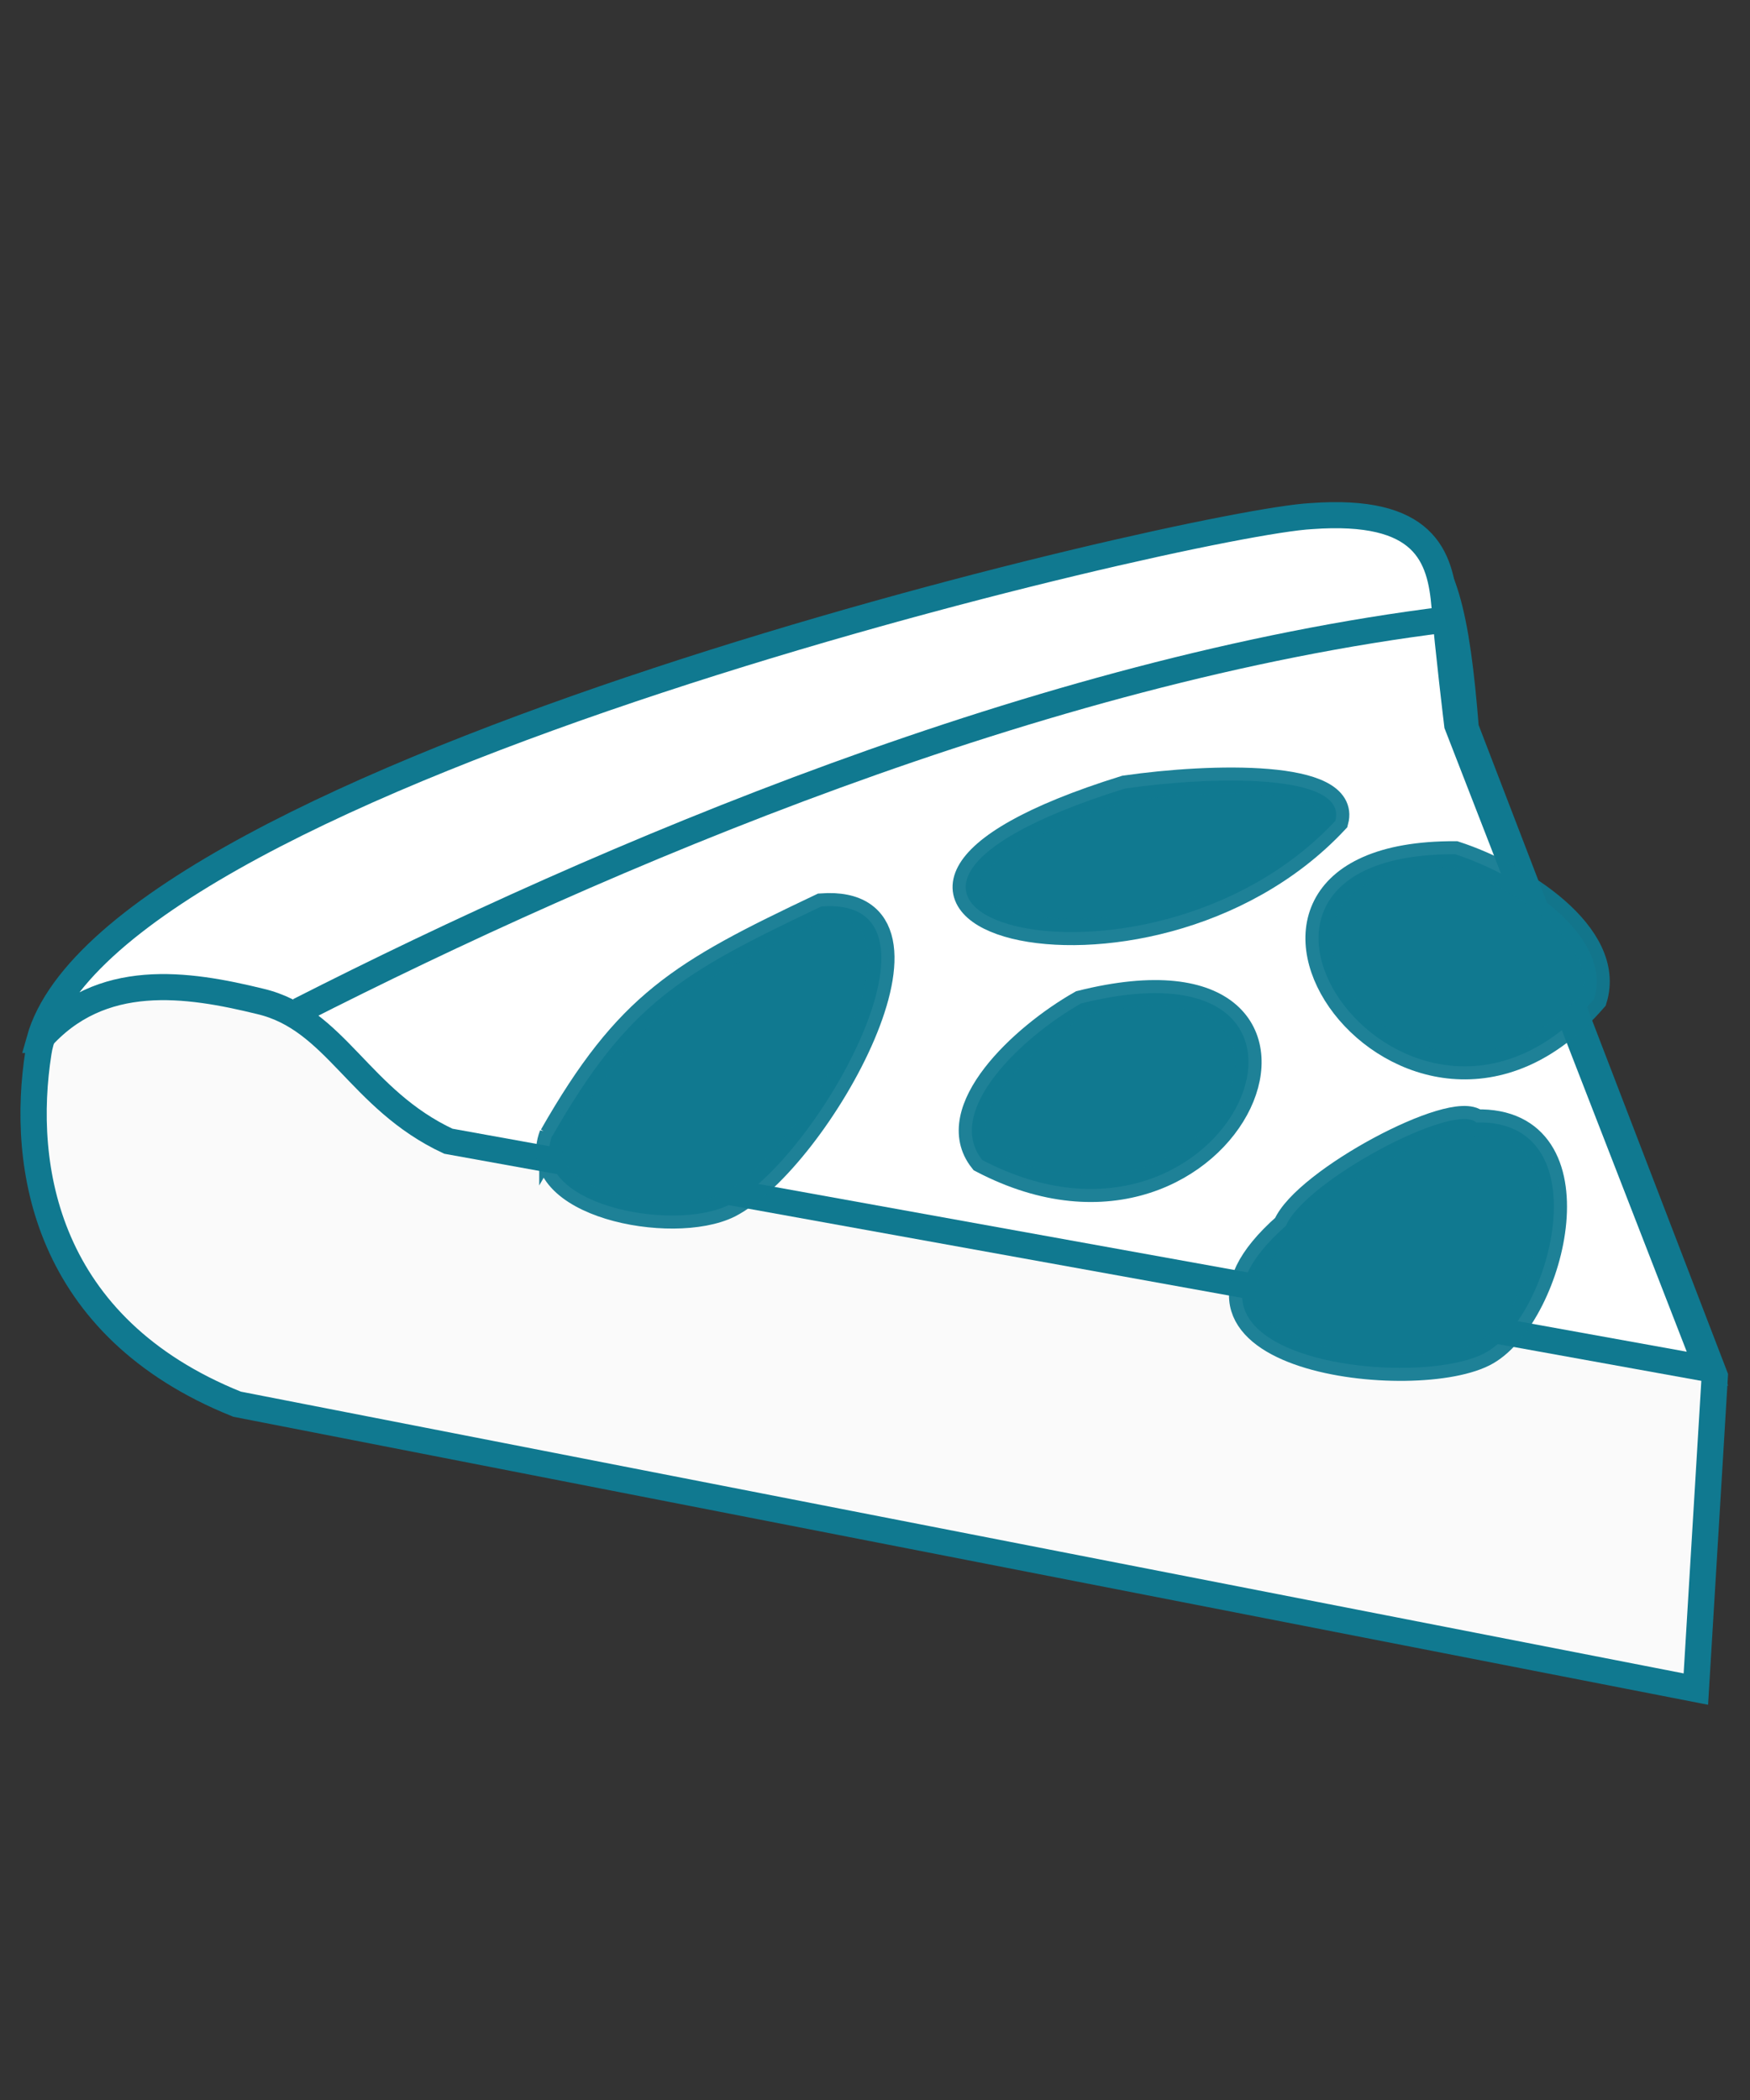
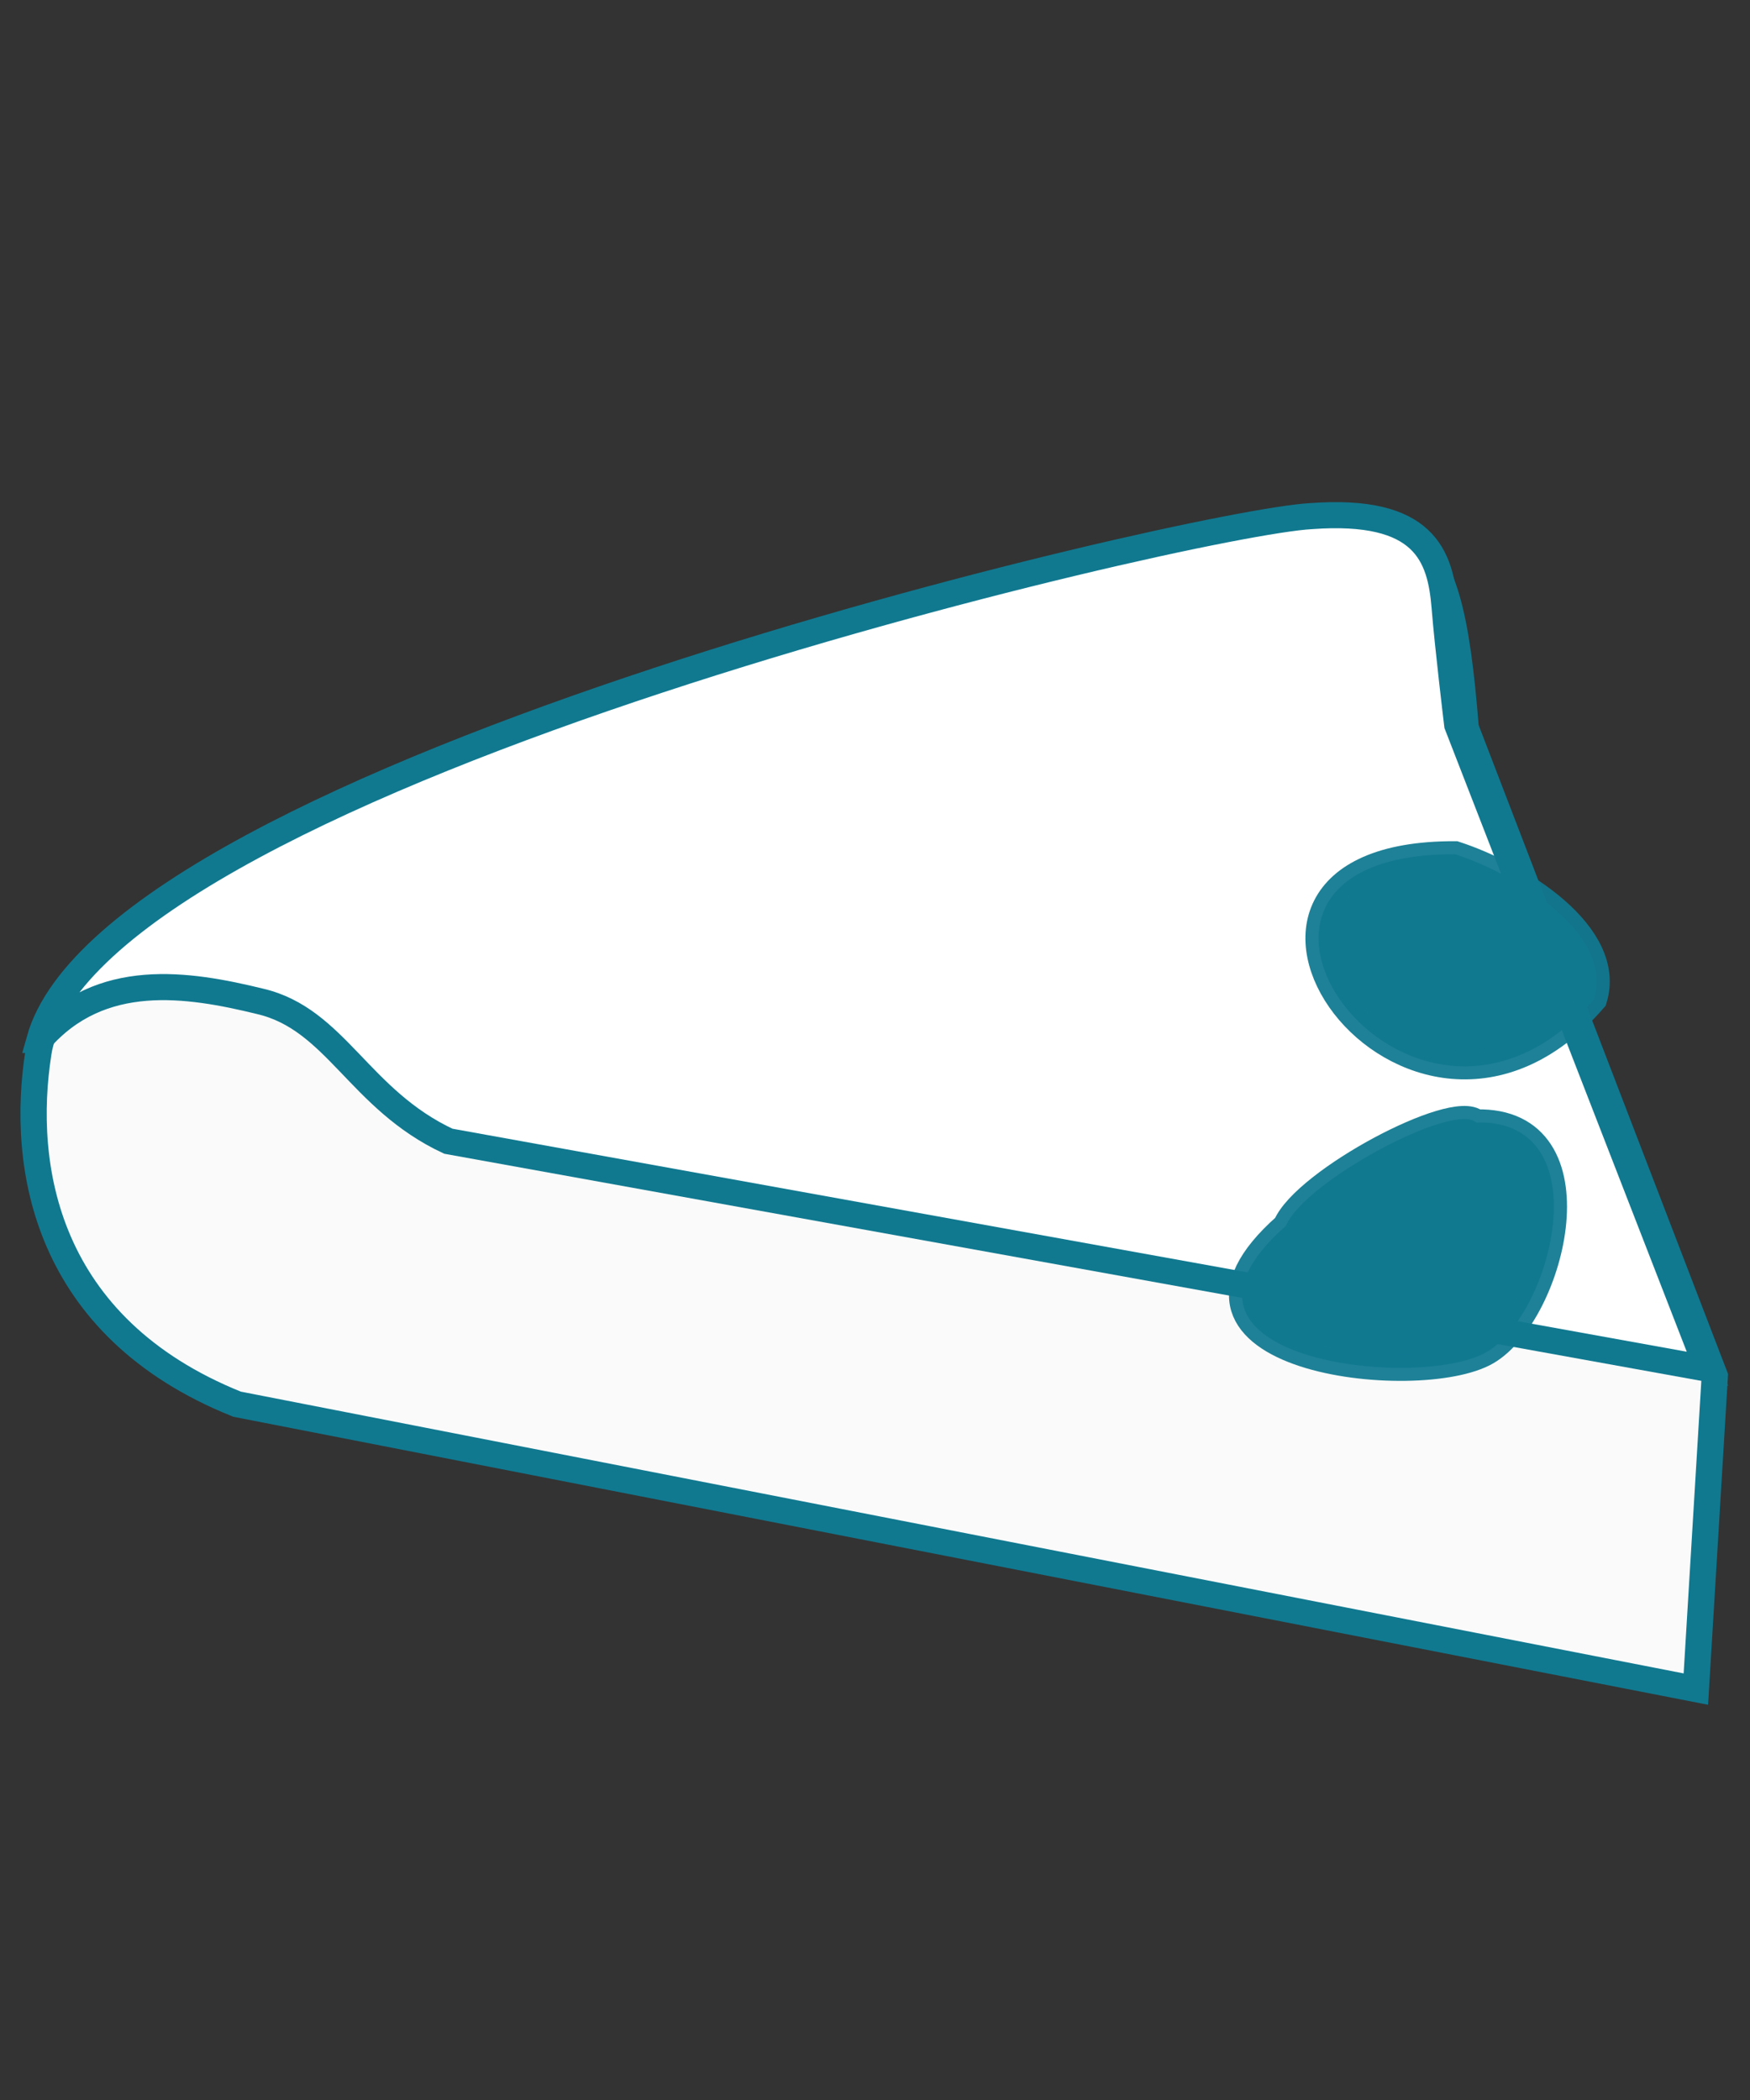
<svg xmlns="http://www.w3.org/2000/svg" xmlns:ns1="http://www.inkscape.org/namespaces/inkscape" xmlns:ns2="http://sodipodi.sourceforge.net/DTD/sodipodi-0.dtd" width="25" height="30" viewBox="0 0 6.615 7.938" version="1.1" id="svg7693" ns1:version="0.92.2 5c3e80d, 2017-08-06" ns2:docname="icona_gastronomica2.svg">
  <rect x="0" y="0" width="6.615" height="7.938" fill="#333333" stroke="none" />
  <defs id="defs7687">
    <marker ns1:stockid="DotL" orient="auto" refY="0" refX="0" id="DotL" style="overflow:visible" ns1:isstock="true">
      <path id="path8367" d="m -2.5,-1 c 0,2.76 -2.24,5 -5,5 -2.76,0 -5,-2.24 -5,-5 0,-2.76 2.24,-5 5,-5 2.76,0 5,2.24 5,5 z" style="fill:#000000;fill-opacity:1;fill-rule:evenodd;stroke:#000000;stroke-width:1pt;stroke-opacity:1" transform="matrix(0.8,0,0,0.8,5.92,0.8)" ns1:connector-curvature="0" />
    </marker>
  </defs>
  <ns2:namedview id="base" pagecolor="#ffffff" bordercolor="#666666" borderopacity="1.0" ns1:pageopacity="0.0" ns1:pageshadow="2" ns1:zoom="16" ns1:cx="10.325866" ns1:cy="17.781497" ns1:document-units="mm" ns1:current-layer="g10074" showgrid="false" units="px" ns1:window-width="1920" ns1:window-height="960" ns1:window-x="0" ns1:window-y="1" ns1:window-maximized="1" showguides="true" ns1:guide-bbox="true" ns1:snap-global="false" />
  <g ns1:label="Livello 1" ns1:groupmode="layer" id="layer1" transform="translate(0,-289.062)">
    <g id="g8661" transform="matrix(1.333,0,0,1.333,-0.008,-98.822)" style="stroke-width:0.75">
      <g id="g8675" style="stroke:#000000;stroke-opacity:1" transform="translate(0,-0.862)">
        <g id="g8628" transform="matrix(1.631,0,0,1.618,-1.206,-182.323)" style="stroke:#000000;stroke-width:0.462;stroke-opacity:1">
          <g id="g8689" style="stroke:#000000;stroke-width:0.375;stroke-opacity:1" transform="matrix(1.232,0,0,1.229,-0.149,-67.778)">
            <g style="stroke:#27270e;stroke-opacity:1" id="g9871">
              <g style="stroke:#754848;stroke-opacity:1" id="g9883" />
            </g>
            <g style="stroke:#ffffff;stroke-opacity:1" id="g9986">
              <g id="g10280" transform="matrix(1.075,0,0,1.075,-0.234,-22.004)" style="stroke-width:0.349">
                <g style="stroke-width:0.286" transform="matrix(1.221,0,0,1.224,-0.741,-67.106)" id="g10063">
                  <g style="stroke-width:0.286" id="g9997" transform="translate(3.047,0.34)">
                    <g style="stroke-width:0.253" transform="matrix(1.13,0,0,1.131,-0.175,-38.67)" id="g10074">
-                       <ellipse style="opacity:1;fill:#000000;fill-opacity:0.976;fill-rule:evenodd;stroke:none;stroke-width:0.506;stroke-linecap:round;stroke-linejoin:round;stroke-miterlimit:4;stroke-dasharray:none;stroke-dashoffset:0;stroke-opacity:1" id="ellipse9941" cx="-0.426" cy="295.409" rx="0.174" ry="0.187" />
                      <path style="fill:#ffffff;fill-opacity:0.976;fill-rule:evenodd;stroke:#107990;stroke-width:0.025;stroke-linecap:butt;stroke-linejoin:miter;stroke-miterlimit:4;stroke-dasharray:none;stroke-opacity:1" d="M 0.255,296.061 -1.133,295.788 c -0.183,-0.074 -0.206,-0.228 -0.189,-0.337 0.008,-0.054 0.073,-0.105 0.125,-0.139 0.286,-0.194 0.973,-0.354 0.973,-0.354 0.211,-0.034 0.243,-0.034 0.26,0.182 l 0.237,0.621 z" id="path9947" ns1:connector-curvature="0" ns2:nodetypes="ccsacccc" />
                      <path style="fill:#ffffff;fill-opacity:1;fill-rule:evenodd;stroke:#107990;stroke-width:0.025;stroke-linecap:butt;stroke-linejoin:miter;stroke-miterlimit:4;stroke-dasharray:none;stroke-opacity:1" d="m -1.321,295.439 c 0.058,-0.067 0.141,-0.054 0.21,-0.037 0.072,0.017 0.094,0.094 0.179,0.134 l 1.198,0.218 -0.238,-0.617 c 0,0 -0.009,-0.075 -0.012,-0.113 -0.004,-0.049 -0.019,-0.095 -0.127,-0.087 -0.114,0.006 -1.139,0.246 -1.21,0.502 z" id="path9949" ns1:connector-curvature="0" ns2:nodetypes="cacccsccc" />
-                       <path style="fill:#107990;fill-opacity:1;fill-rule:evenodd;stroke:#107990;stroke-width:0.025;stroke-linecap:butt;stroke-linejoin:miter;stroke-miterlimit:4;stroke-dasharray:none;stroke-opacity:0.941" d="m -0.833,295.53 c -0.025,0.066 0.114,0.094 0.168,0.067 0.085,-0.044 0.224,-0.296 0.088,-0.286 -0.134,0.064 -0.184,0.093 -0.256,0.22 z" id="path9951" ns1:connector-curvature="0" ns2:nodetypes="cacc" />
                      <path style="fill:#107990;fill-opacity:1;fill-rule:evenodd;stroke:#107990;stroke-width:0.025;stroke-linecap:butt;stroke-linejoin:miter;stroke-miterlimit:4;stroke-dasharray:none;stroke-opacity:0.941" d="m -0.135,295.617 c -0.144,0.128 0.126,0.159 0.191,0.121 0.063,-0.037 0.109,-0.223 -0.01,-0.22 -0.021,-0.02 -0.163,0.056 -0.181,0.099 -5.02e-5,1.2e-4 1.516e-4,-3.7e-4 1.516e-4,-3.7e-4 z" id="path9953" ns1:connector-curvature="0" ns2:nodetypes="cacscc" />
-                       <path style="fill:#107990;fill-opacity:1;fill-rule:evenodd;stroke:#107990;stroke-width:0.025;stroke-linecap:butt;stroke-linejoin:miter;stroke-miterlimit:4;stroke-dasharray:none;stroke-opacity:0.941" d="m -0.33,295.404 c -0.056,0.032 -0.131,0.103 -0.094,0.15 0.239,0.126 0.38,-0.222 0.094,-0.15 z" id="path9955" ns1:connector-curvature="0" ns2:nodetypes="ccc" />
+                       <path style="fill:#107990;fill-opacity:1;fill-rule:evenodd;stroke:#107990;stroke-width:0.025;stroke-linecap:butt;stroke-linejoin:miter;stroke-miterlimit:4;stroke-dasharray:none;stroke-opacity:0.941" d="m -0.33,295.404 z" id="path9955" ns1:connector-curvature="0" ns2:nodetypes="ccc" />
                      <path ns2:nodetypes="ccc" ns1:connector-curvature="0" id="path9957" d="m 0.026,295.261 c 0.061,0.02 0.151,0.077 0.132,0.139 -0.175,0.203 -0.414,-0.14 -0.132,-0.139 z" style="fill:#107990;fill-opacity:1;fill-rule:evenodd;stroke:#107990;stroke-width:0.025;stroke-linecap:butt;stroke-linejoin:miter;stroke-miterlimit:4;stroke-dasharray:none;stroke-opacity:0.941" ns1:transform-center-x="0.16003111" ns1:transform-center-y="-0.071185665" />
-                       <path ns1:transform-center-y="0.031563658" ns1:transform-center-x="0.22258036" style="fill:#107990;fill-opacity:1;fill-rule:evenodd;stroke:#107990;stroke-width:0.025;stroke-linecap:butt;stroke-linejoin:miter;stroke-miterlimit:4;stroke-dasharray:none;stroke-opacity:0.941" d="m -0.288,295.198 c 0.083,-0.012 0.212,-0.015 0.2,0.031 -0.182,0.196 -0.564,0.083 -0.2,-0.031 z" id="path9959" ns1:connector-curvature="0" ns2:nodetypes="ccc" />
-                       <path style="fill:none;fill-rule:evenodd;stroke:#107990;stroke-width:0.025;stroke-linecap:butt;stroke-linejoin:miter;stroke-miterlimit:4;stroke-dasharray:none;stroke-opacity:1" d="m -1.074,295.411 c 0.291,-0.149 0.706,-0.327 1.092,-0.375" id="path9961" ns1:connector-curvature="0" ns2:nodetypes="cc" />
                    </g>
                  </g>
                </g>
              </g>
            </g>
          </g>
        </g>
      </g>
    </g>
  </g>
</svg>